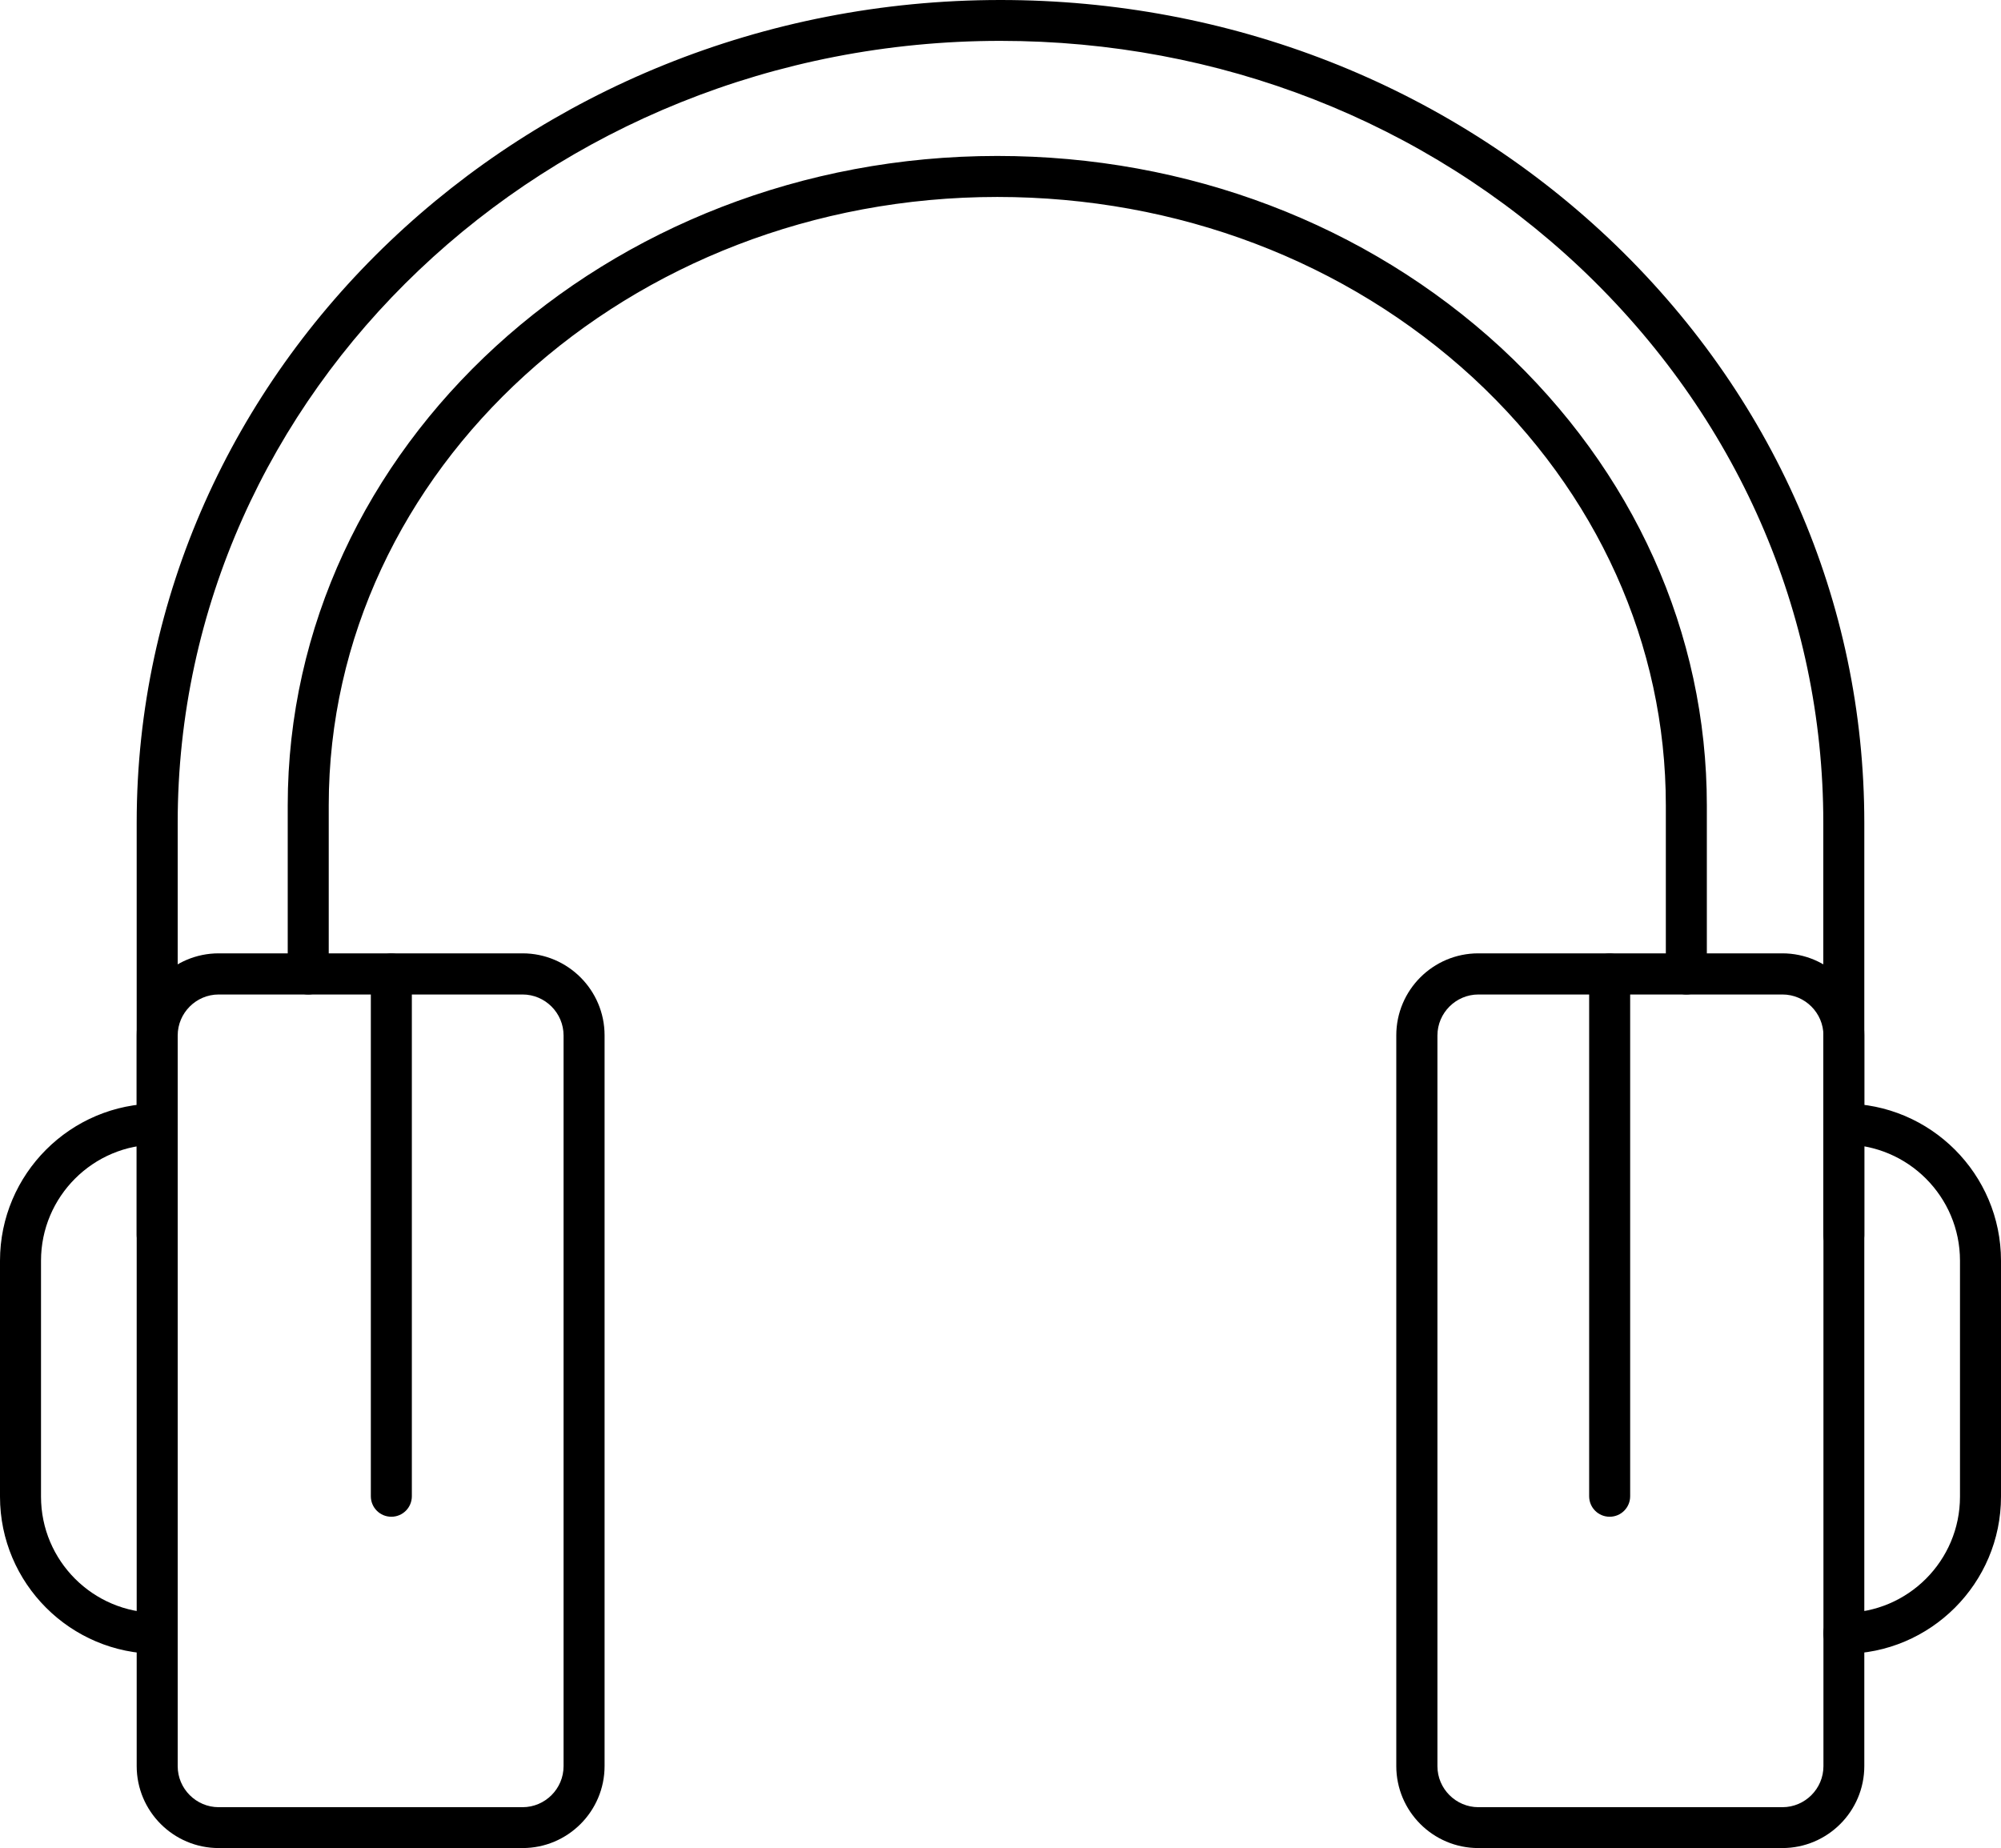
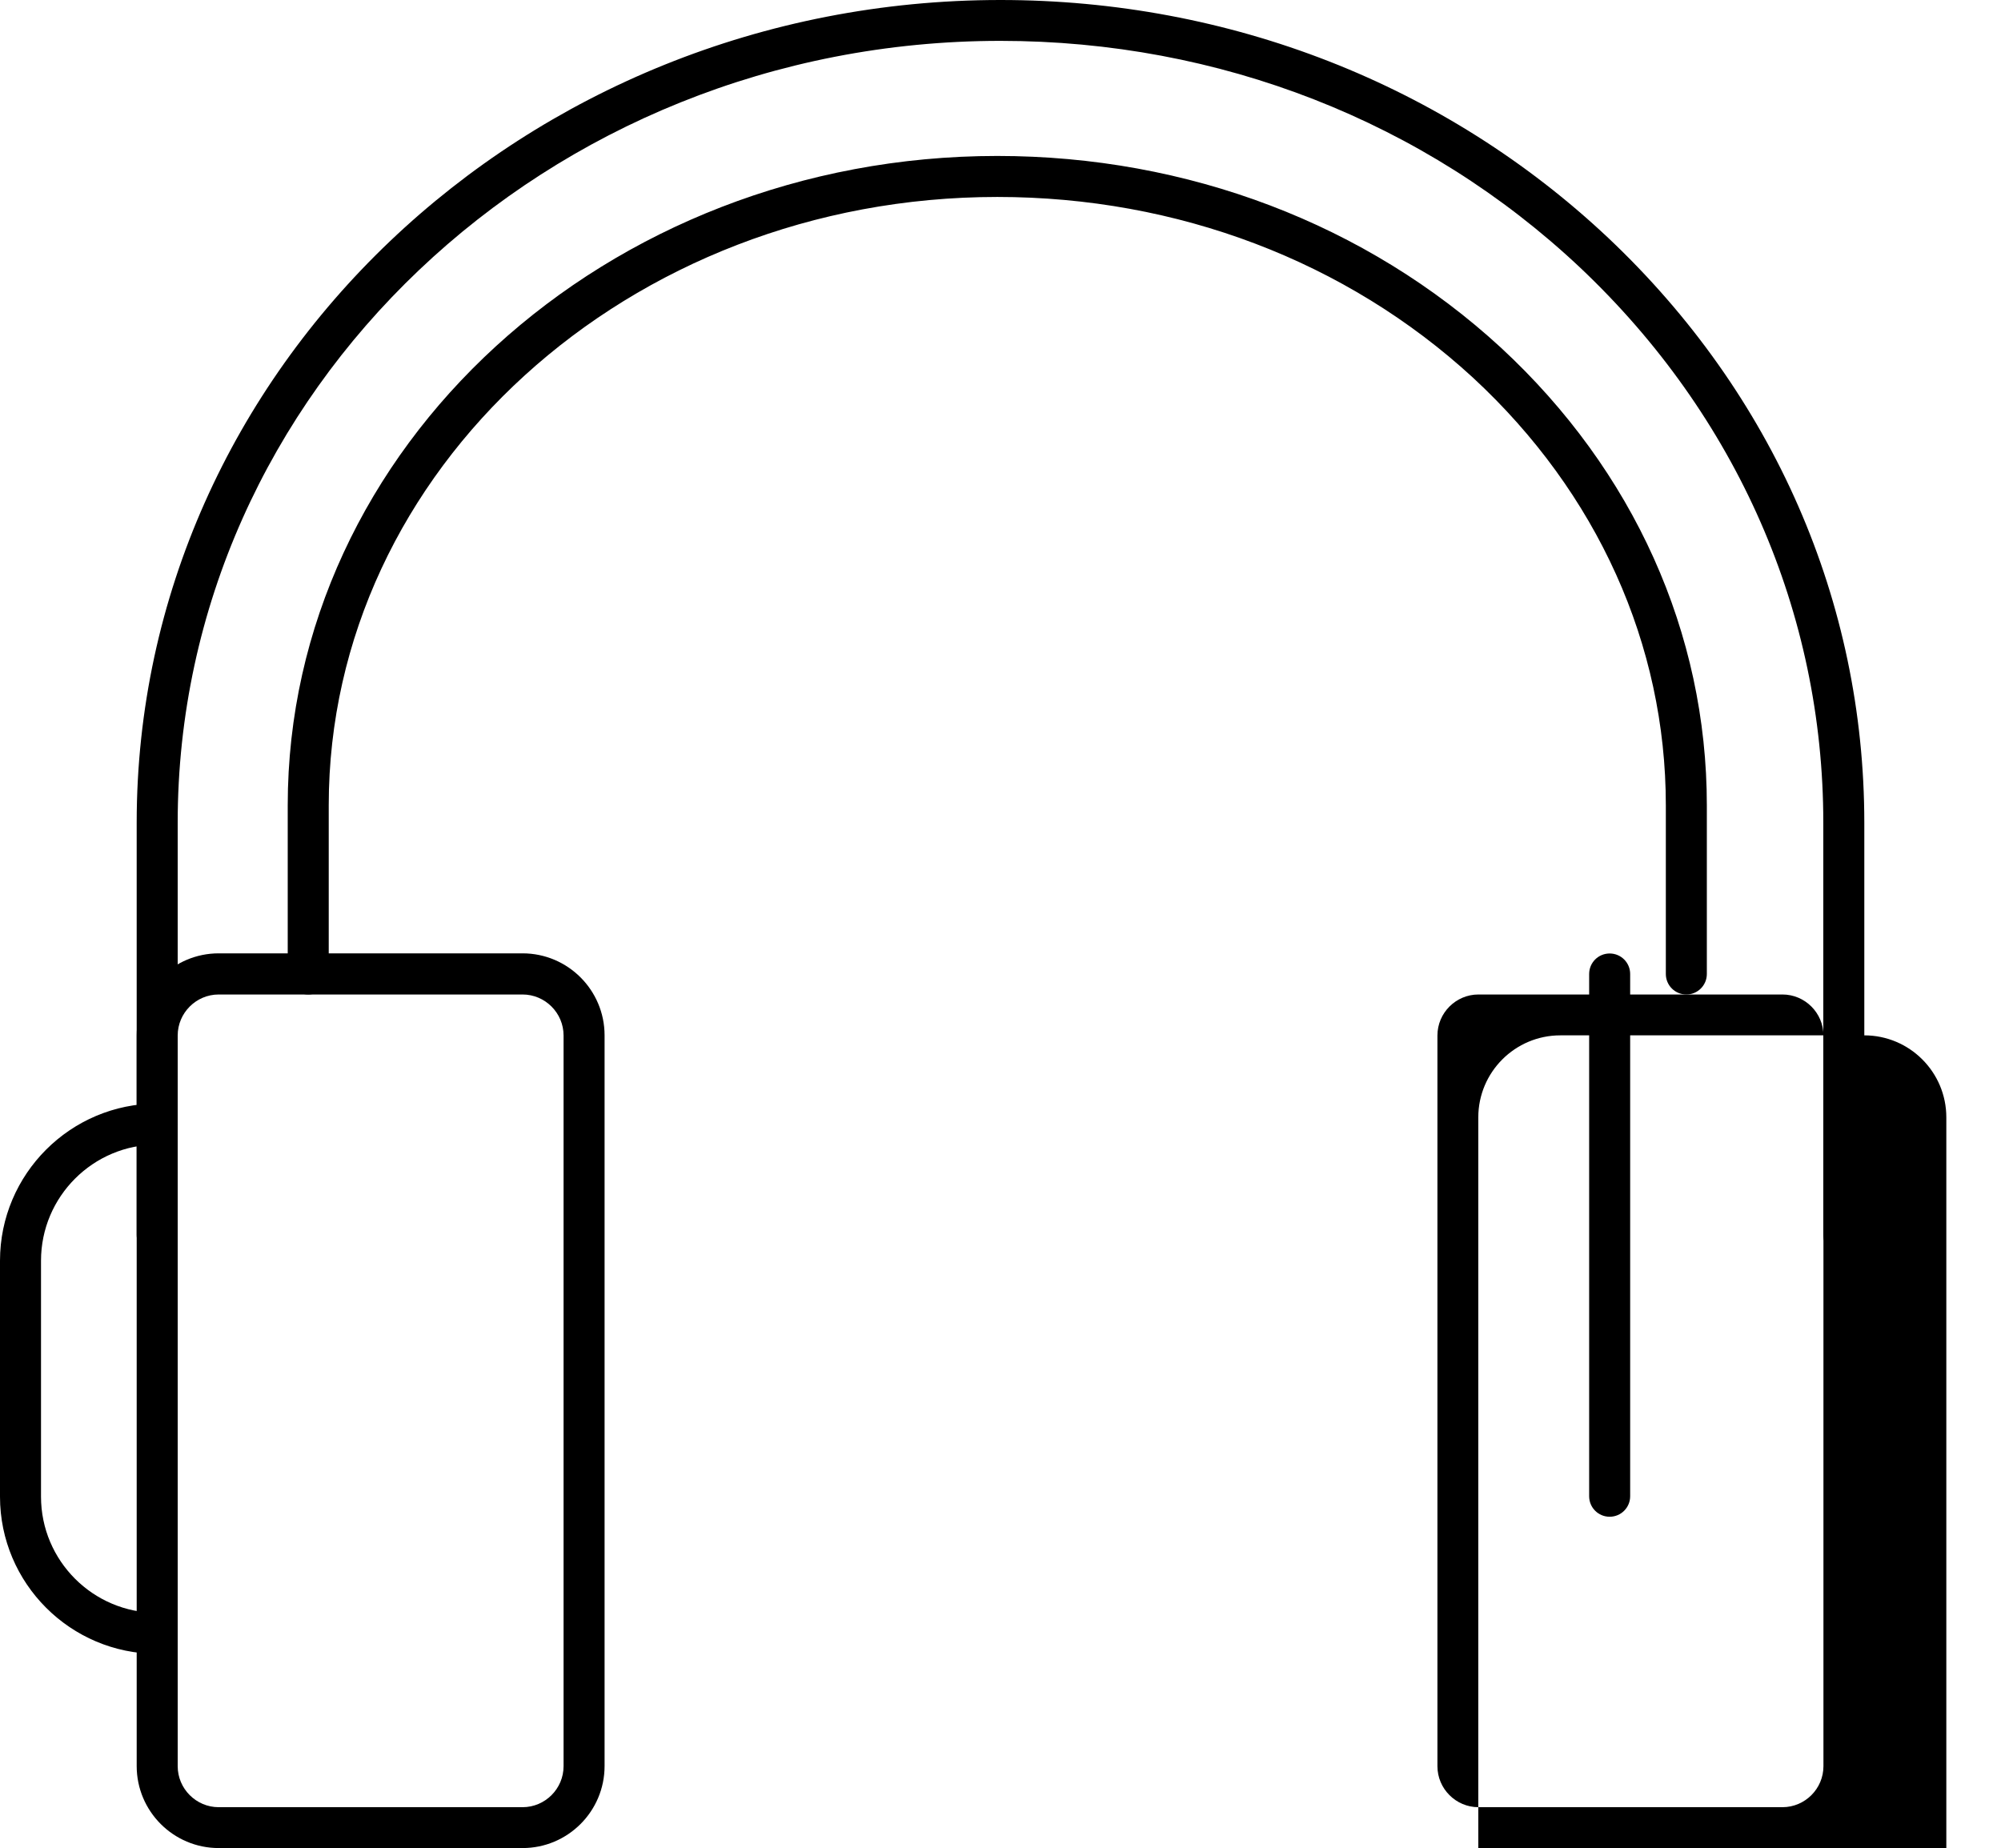
<svg xmlns="http://www.w3.org/2000/svg" viewBox="0 0 146.39 135.21">
  <path d="M38.23,135.21h-22.23c-3.31,0-6-2.69-6-6v-53.46c0-3.31,2.69-6,6-6h22.23c3.31,0,6,2.69,6,6v53.46c0,3.31-2.69,6-6,6ZM16,72.76c-1.65,0-3,1.35-3,3v53.46c0,1.65,1.35,3,3,3h22.23c1.65,0,3-1.35,3-3v-53.46c0-1.65-1.35-3-3-3h-22.23Z" />
-   <path d="M28.63,110.97c-.83,0-1.5-.67-1.5-1.5v-38.21c0-.83.67-1.5,1.5-1.5s1.5.67,1.5,1.5v38.21c0,.83-.67,1.5-1.5,1.5Z" />
-   <path d="M130.39,135.21h-22.24c-3.31,0-6-2.69-6-6v-53.46c0-3.31,2.69-6,6-6h22.24c3.31,0,6,2.69,6,6v53.46c0,3.31-2.69,6-6,6ZM108.16,72.76c-1.65,0-3,1.35-3,3v53.46c0,1.65,1.35,3,3,3h22.24c1.65,0,3-1.35,3-3v-53.46c0-1.65-1.35-3-3-3h-22.24Z" />
+   <path d="M130.39,135.21h-22.24v-53.46c0-3.31,2.69-6,6-6h22.24c3.31,0,6,2.69,6,6v53.46c0,3.31-2.69,6-6,6ZM108.16,72.76c-1.65,0-3,1.35-3,3v53.46c0,1.65,1.35,3,3,3h22.24c1.65,0,3-1.35,3-3v-53.46c0-1.65-1.35-3-3-3h-22.24Z" />
  <path d="M117.76,110.97c-.83,0-1.5-.67-1.5-1.5v-38.21c0-.83.67-1.5,1.5-1.5s1.5.67,1.5,1.5v38.21c0,.83-.67,1.5-1.5,1.5Z" />
  <path d="M123.37,72.76c-.83,0-1.5-.67-1.5-1.5v-12.34c0-11.76-5.01-22.87-14.1-31.28-9.27-8.53-21.63-13.23-34.81-13.23-26.97,0-48.91,19.97-48.91,44.51v12.34c0,.83-.67,1.5-1.5,1.5s-1.5-.67-1.5-1.5v-12.34c0-26.2,23.29-47.51,51.91-47.51,13.93,0,27.02,4.98,36.85,14.03,9.71,8.99,15.06,20.88,15.06,33.48v12.34c0,.83-.67,1.5-1.5,1.5Z" />
  <path d="M134.89,91.86c-.83,0-1.5-.67-1.5-1.5v-30.17c0-15.35-6.32-29.77-17.79-40.61-11.36-10.7-26.42-16.59-42.41-16.59-33.19,0-60.19,25.67-60.19,57.2v30.17c0,.83-.67,1.5-1.5,1.5s-1.5-.67-1.5-1.5v-30.17C10,27,38.35,0,73.19,0c16.76,0,32.55,6.18,44.47,17.41,12.08,11.41,18.73,26.61,18.73,42.79v30.17c0,.83-.67,1.5-1.5,1.5h0Z" />
  <path d="M11.5,121c-6.34,0-11.5-5.16-11.5-11.5v-17.26c0-6.34,5.16-11.5,11.5-11.5.83,0,1.5.67,1.5,1.5s-.67,1.5-1.5,1.5c-4.69,0-8.5,3.81-8.5,8.5v17.26c0,4.69,3.81,8.5,8.5,8.5.83,0,1.5.67,1.5,1.5s-.67,1.5-1.5,1.5Z" />
-   <path d="M134.89,121c-.83,0-1.5-.67-1.5-1.5s.67-1.5,1.5-1.5c4.69,0,8.5-3.81,8.5-8.5v-17.26c0-4.69-3.81-8.5-8.5-8.5-.83,0-1.5-.67-1.5-1.5s.67-1.5,1.5-1.5c6.34,0,11.5,5.16,11.5,11.5v17.26c0,6.34-5.16,11.5-11.5,11.5Z" />
</svg>